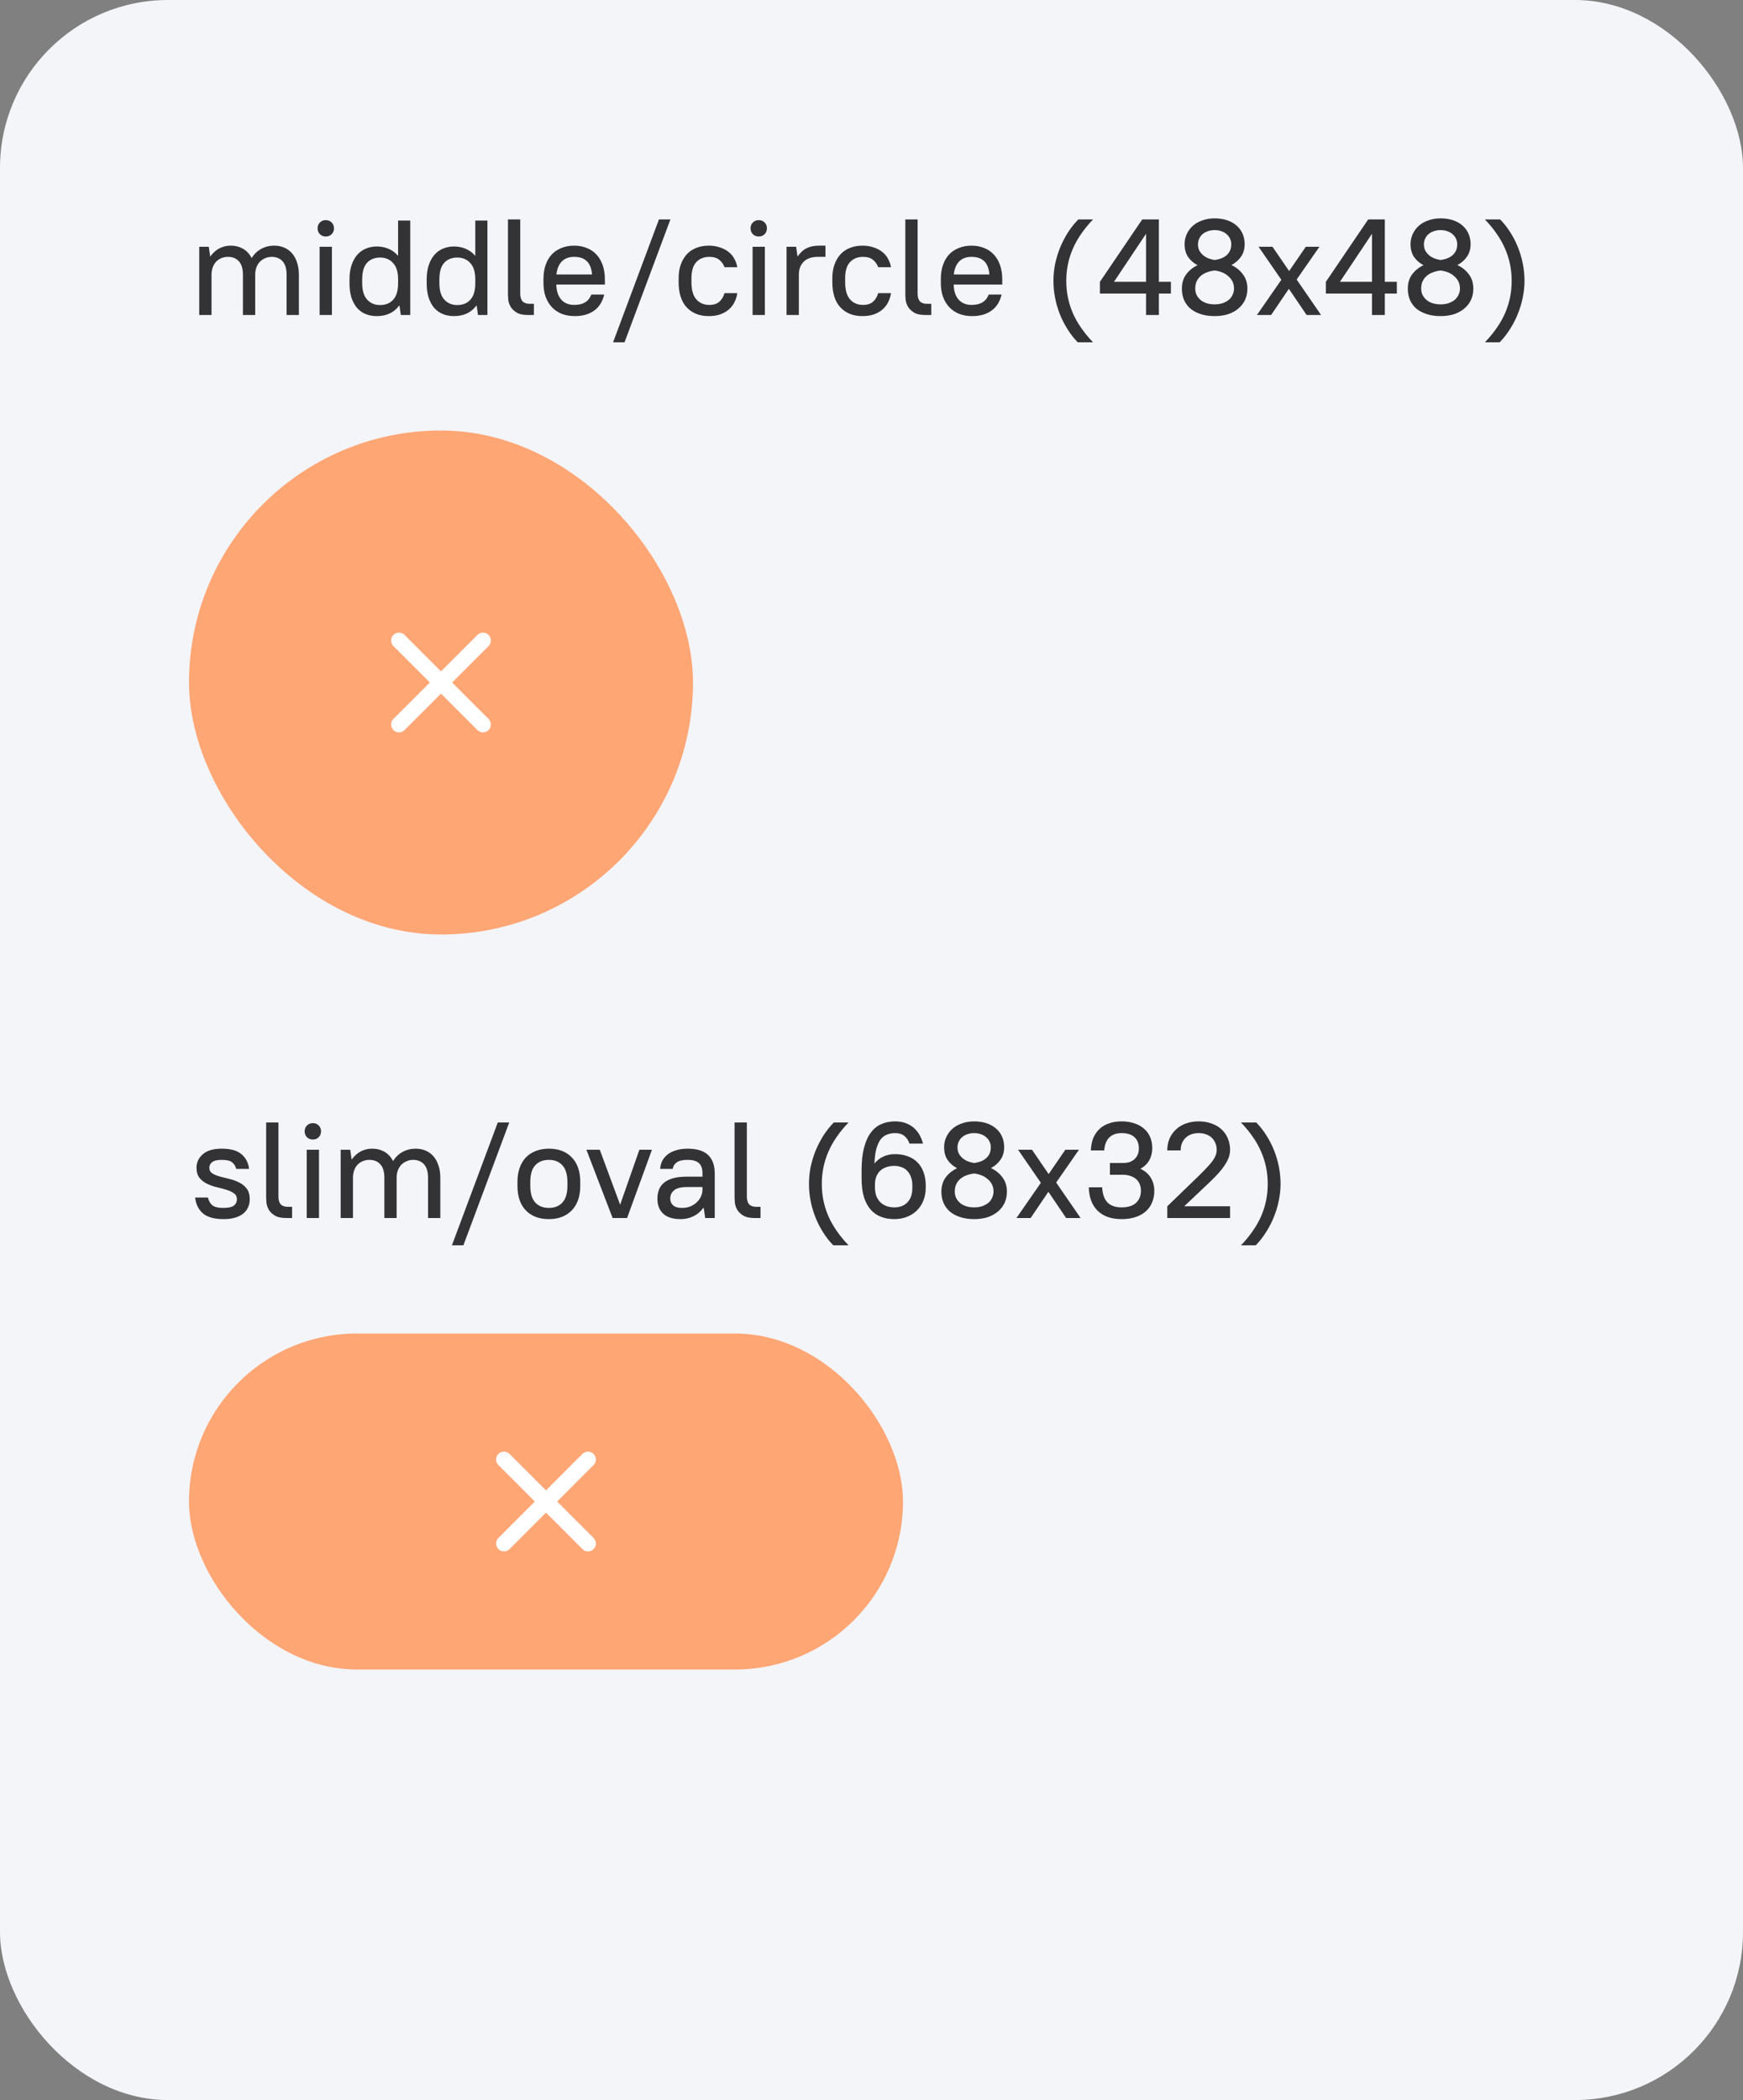
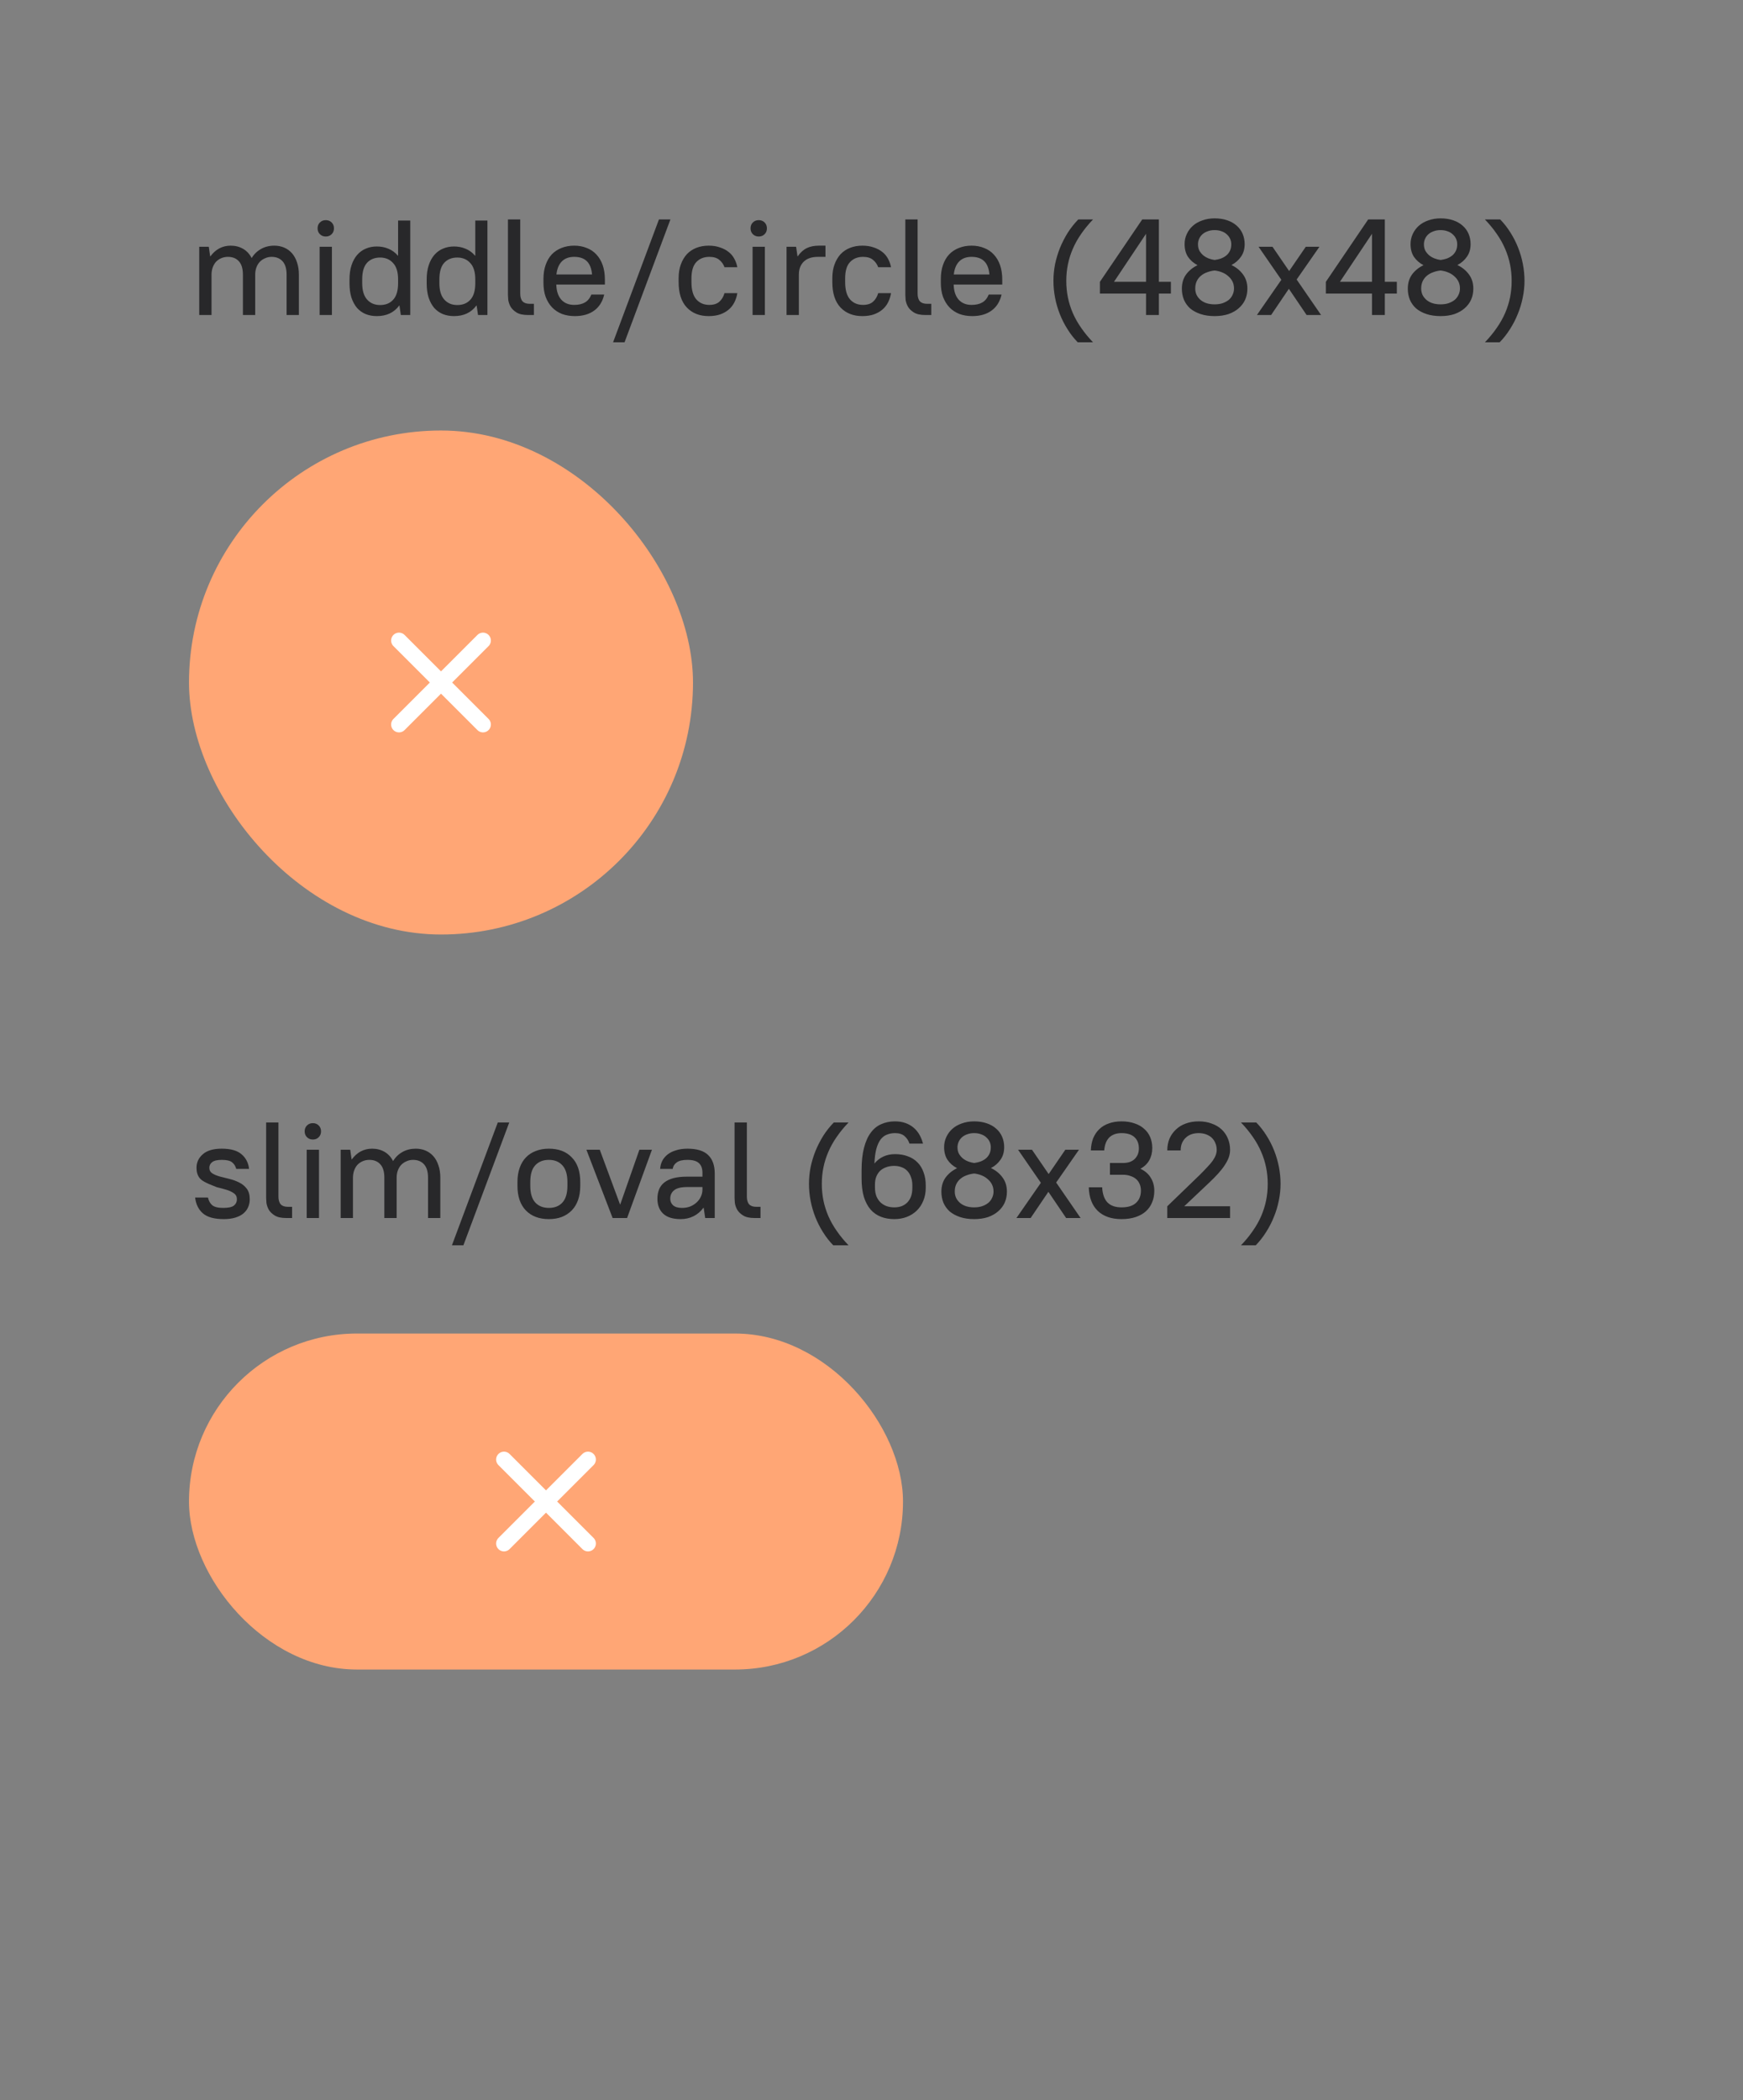
<svg xmlns="http://www.w3.org/2000/svg" width="166" height="200" viewBox="0 0 166 200" fill="none">
  <rect x="0" y="0" width="166" height="200" fill="#808080" stroke="none" />
-   <rect width="166" height="200" rx="16" fill="#F3F5F9" />
  <rect x="18" y="127" width="68" height="32" rx="16" fill="#FFA675" />
  <path d="M48 139L56 147M56 139L48 147" stroke="white" stroke-width="1.5" stroke-linecap="round" stroke-linejoin="round" />
-   <path d="M21.315 116.104C20.414 116.104 19.751 115.922 19.326 115.558C18.901 115.185 18.654 114.683 18.585 114.05H19.807C19.876 114.362 20.011 114.605 20.21 114.778C20.418 114.951 20.765 115.038 21.25 115.038C21.744 115.038 22.086 114.964 22.277 114.817C22.468 114.661 22.563 114.462 22.563 114.219C22.563 113.968 22.468 113.777 22.277 113.647C22.086 113.508 21.848 113.396 21.562 113.309C21.276 113.222 20.968 113.14 20.639 113.062C20.31 112.984 20.002 112.876 19.716 112.737C19.43 112.598 19.192 112.412 19.001 112.178C18.81 111.935 18.715 111.615 18.715 111.216C18.715 110.705 18.914 110.276 19.313 109.929C19.712 109.574 20.314 109.396 21.12 109.396C21.969 109.396 22.598 109.574 23.005 109.929C23.421 110.284 23.659 110.748 23.72 111.32H22.498C22.429 111.06 22.299 110.852 22.108 110.696C21.917 110.54 21.588 110.462 21.12 110.462C20.687 110.462 20.379 110.536 20.197 110.683C20.024 110.822 19.937 110.999 19.937 111.216C19.937 111.45 20.032 111.628 20.223 111.749C20.414 111.87 20.652 111.97 20.938 112.048C21.224 112.126 21.532 112.204 21.861 112.282C22.19 112.36 22.498 112.473 22.784 112.62C23.07 112.759 23.308 112.954 23.499 113.205C23.69 113.456 23.785 113.794 23.785 114.219C23.785 114.488 23.733 114.739 23.629 114.973C23.534 115.198 23.382 115.398 23.174 115.571C22.975 115.736 22.719 115.866 22.407 115.961C22.095 116.056 21.731 116.104 21.315 116.104ZM27.246 116C26.778 116 26.414 115.918 26.154 115.753C25.894 115.588 25.703 115.398 25.582 115.181C25.469 114.964 25.4 114.752 25.374 114.544C25.357 114.327 25.348 114.176 25.348 114.089V106.9H26.518V113.959C26.518 114.288 26.592 114.535 26.739 114.7C26.886 114.856 27.112 114.934 27.415 114.934H27.818V116H27.246ZM29.21 116V109.5H30.38V116H29.21ZM29.795 108.525C29.569 108.525 29.383 108.451 29.236 108.304C29.088 108.157 29.015 107.97 29.015 107.745C29.015 107.52 29.088 107.333 29.236 107.186C29.383 107.039 29.569 106.965 29.795 106.965C30.02 106.965 30.206 107.039 30.354 107.186C30.501 107.333 30.575 107.52 30.575 107.745C30.575 107.97 30.501 108.157 30.354 108.304C30.206 108.451 30.02 108.525 29.795 108.525ZM32.445 116V109.5H33.355L33.485 110.41H33.511C33.753 110.081 34.035 109.829 34.356 109.656C34.685 109.483 35.045 109.396 35.435 109.396C35.877 109.396 36.271 109.496 36.618 109.695C36.964 109.894 37.237 110.189 37.437 110.579C37.662 110.206 37.961 109.916 38.334 109.708C38.706 109.5 39.127 109.396 39.595 109.396C39.933 109.396 40.245 109.457 40.531 109.578C40.817 109.699 41.064 109.877 41.272 110.111C41.48 110.345 41.64 110.635 41.753 110.982C41.874 111.32 41.935 111.714 41.935 112.165V116H40.765V112.165C40.765 111.584 40.635 111.155 40.375 110.878C40.123 110.601 39.777 110.462 39.335 110.462C39.118 110.462 38.914 110.505 38.724 110.592C38.533 110.67 38.364 110.783 38.217 110.93C38.078 111.077 37.97 111.255 37.892 111.463C37.814 111.671 37.775 111.905 37.775 112.165V116H36.605V112.165C36.605 111.584 36.475 111.155 36.215 110.878C35.963 110.601 35.617 110.462 35.175 110.462C34.958 110.462 34.754 110.501 34.564 110.579C34.373 110.657 34.204 110.77 34.057 110.917C33.918 111.064 33.81 111.246 33.732 111.463C33.654 111.671 33.615 111.905 33.615 112.165V116H32.445ZM43.04 118.6L47.408 106.9H48.5L44.132 118.6H43.04ZM52.272 116.104C51.354 116.104 50.626 115.831 50.088 115.285C49.551 114.73 49.282 113.946 49.282 112.932V112.568C49.282 112.065 49.352 111.619 49.49 111.229C49.629 110.83 49.828 110.497 50.088 110.228C50.348 109.959 50.66 109.756 51.024 109.617C51.397 109.47 51.813 109.396 52.272 109.396C53.2 109.396 53.928 109.673 54.456 110.228C54.994 110.774 55.262 111.554 55.262 112.568V112.932C55.262 113.435 55.193 113.885 55.054 114.284C54.916 114.674 54.716 115.003 54.456 115.272C54.196 115.541 53.88 115.749 53.507 115.896C53.143 116.035 52.732 116.104 52.272 116.104ZM52.272 115.038C52.818 115.038 53.247 114.869 53.559 114.531C53.88 114.184 54.04 113.651 54.04 112.932V112.568C54.04 111.857 53.88 111.329 53.559 110.982C53.247 110.635 52.818 110.462 52.272 110.462C51.726 110.462 51.293 110.635 50.972 110.982C50.66 111.32 50.504 111.849 50.504 112.568V112.932C50.504 113.643 50.66 114.171 50.972 114.518C51.293 114.865 51.726 115.038 52.272 115.038ZM58.345 116L55.849 109.5H57.123L59.047 114.7H59.073L60.893 109.5H62.089L59.723 116H58.345ZM64.821 116.104C64.084 116.104 63.529 115.931 63.157 115.584C62.793 115.237 62.611 114.765 62.611 114.167C62.611 113.838 62.663 113.543 62.767 113.283C62.871 113.023 63.035 112.802 63.261 112.62C63.495 112.438 63.785 112.299 64.132 112.204C64.487 112.109 64.912 112.061 65.406 112.061H66.901V111.71C66.901 111.285 66.788 110.973 66.563 110.774C66.346 110.566 65.982 110.462 65.471 110.462C65.003 110.462 64.66 110.544 64.444 110.709C64.227 110.865 64.102 111.069 64.067 111.32H62.871C62.888 111.051 62.953 110.8 63.066 110.566C63.187 110.332 63.356 110.128 63.573 109.955C63.789 109.782 64.058 109.647 64.379 109.552C64.7 109.448 65.064 109.396 65.471 109.396C66.364 109.396 67.018 109.595 67.434 109.994C67.859 110.393 68.071 110.986 68.071 111.775V116H67.161L67.018 115.025H66.992C66.732 115.38 66.415 115.649 66.043 115.831C65.679 116.013 65.272 116.104 64.821 116.104ZM64.951 115.038C65.228 115.038 65.484 114.995 65.718 114.908C65.952 114.813 66.156 114.687 66.329 114.531C66.511 114.366 66.65 114.18 66.745 113.972C66.849 113.755 66.901 113.526 66.901 113.283V113.049H65.471C64.864 113.049 64.439 113.153 64.197 113.361C63.954 113.56 63.833 113.825 63.833 114.154C63.833 114.414 63.924 114.626 64.106 114.791C64.296 114.956 64.578 115.038 64.951 115.038ZM71.857 116C71.389 116 71.025 115.918 70.765 115.753C70.505 115.588 70.315 115.398 70.193 115.181C70.081 114.964 70.011 114.752 69.985 114.544C69.968 114.327 69.959 114.176 69.959 114.089V106.9H71.129V113.959C71.129 114.288 71.203 114.535 71.35 114.7C71.498 114.856 71.723 114.934 72.026 114.934H72.429V116H71.857ZM77.045 112.75C77.045 112.213 77.097 111.68 77.201 111.151C77.314 110.622 77.469 110.107 77.669 109.604C77.877 109.101 78.124 108.62 78.41 108.161C78.704 107.702 79.038 107.281 79.411 106.9H80.815C80.382 107.351 80.004 107.81 79.684 108.278C79.363 108.737 79.099 109.21 78.891 109.695C78.683 110.172 78.527 110.666 78.423 111.177C78.319 111.68 78.267 112.204 78.267 112.75C78.267 113.296 78.319 113.825 78.423 114.336C78.527 114.839 78.683 115.333 78.891 115.818C79.099 116.295 79.363 116.763 79.684 117.222C80.004 117.69 80.382 118.149 80.815 118.6H79.359C78.995 118.227 78.67 117.811 78.384 117.352C78.098 116.901 77.855 116.425 77.656 115.922C77.457 115.419 77.305 114.899 77.201 114.362C77.097 113.825 77.045 113.287 77.045 112.75ZM85.175 116.104C84.707 116.104 84.282 116.03 83.901 115.883C83.52 115.736 83.19 115.506 82.913 115.194C82.644 114.882 82.432 114.483 82.276 113.998C82.129 113.504 82.055 112.91 82.055 112.217V111.463C82.055 110.614 82.133 109.894 82.289 109.305C82.445 108.707 82.662 108.226 82.939 107.862C83.216 107.489 83.55 107.221 83.94 107.056C84.33 106.883 84.763 106.796 85.24 106.796C85.604 106.796 85.933 106.848 86.228 106.952C86.523 107.056 86.783 107.203 87.008 107.394C87.233 107.585 87.42 107.81 87.567 108.07C87.714 108.33 87.827 108.612 87.905 108.915H86.618C86.523 108.629 86.367 108.391 86.15 108.2C85.933 108.009 85.63 107.914 85.24 107.914C84.963 107.914 84.707 107.962 84.473 108.057C84.239 108.144 84.035 108.3 83.862 108.525C83.697 108.75 83.563 109.049 83.459 109.422C83.364 109.786 83.303 110.25 83.277 110.813C83.511 110.527 83.793 110.306 84.122 110.15C84.46 109.994 84.833 109.916 85.24 109.916C85.699 109.916 86.107 109.985 86.462 110.124C86.826 110.254 87.134 110.449 87.385 110.709C87.636 110.96 87.827 111.272 87.957 111.645C88.096 112.009 88.165 112.425 88.165 112.893V113.127C88.165 113.578 88.087 113.989 87.931 114.362C87.784 114.726 87.576 115.038 87.307 115.298C87.038 115.558 86.722 115.757 86.358 115.896C85.994 116.035 85.6 116.104 85.175 116.104ZM83.329 113.062C83.329 113.383 83.372 113.664 83.459 113.907C83.554 114.141 83.684 114.34 83.849 114.505C84.014 114.661 84.209 114.782 84.434 114.869C84.659 114.947 84.906 114.986 85.175 114.986C85.435 114.986 85.669 114.947 85.877 114.869C86.094 114.782 86.276 114.661 86.423 114.505C86.579 114.34 86.696 114.145 86.774 113.92C86.852 113.686 86.891 113.422 86.891 113.127V112.893C86.891 112.598 86.848 112.338 86.761 112.113C86.683 111.879 86.57 111.684 86.423 111.528C86.276 111.363 86.094 111.242 85.877 111.164C85.66 111.077 85.422 111.034 85.162 111.034C84.876 111.034 84.62 111.077 84.395 111.164C84.17 111.242 83.975 111.359 83.81 111.515C83.654 111.671 83.533 111.862 83.446 112.087C83.368 112.304 83.329 112.551 83.329 112.828V113.062ZM92.776 116.104C92.274 116.104 91.827 116.039 91.437 115.909C91.047 115.779 90.718 115.601 90.449 115.376C90.189 115.142 89.99 114.865 89.851 114.544C89.721 114.223 89.656 113.872 89.656 113.491C89.656 112.962 89.791 112.512 90.059 112.139C90.337 111.766 90.701 111.472 91.151 111.255C90.77 111.056 90.467 110.791 90.241 110.462C90.025 110.133 89.916 109.73 89.916 109.253C89.916 108.906 89.986 108.586 90.124 108.291C90.263 107.988 90.454 107.728 90.696 107.511C90.948 107.286 91.251 107.112 91.606 106.991C91.962 106.861 92.352 106.796 92.776 106.796C93.218 106.796 93.617 106.857 93.972 106.978C94.328 107.099 94.627 107.268 94.869 107.485C95.121 107.702 95.311 107.962 95.441 108.265C95.571 108.568 95.636 108.898 95.636 109.253C95.636 109.721 95.519 110.12 95.285 110.449C95.06 110.778 94.757 111.043 94.375 111.242C94.835 111.459 95.203 111.758 95.48 112.139C95.758 112.512 95.896 112.962 95.896 113.491C95.896 113.864 95.827 114.21 95.688 114.531C95.55 114.843 95.346 115.116 95.077 115.35C94.817 115.584 94.492 115.77 94.102 115.909C93.712 116.039 93.27 116.104 92.776 116.104ZM92.776 110.761C92.976 110.735 93.166 110.692 93.348 110.631C93.539 110.562 93.708 110.471 93.855 110.358C94.011 110.237 94.133 110.089 94.219 109.916C94.315 109.734 94.362 109.517 94.362 109.266C94.362 109.084 94.328 108.915 94.258 108.759C94.189 108.594 94.085 108.451 93.946 108.33C93.816 108.2 93.652 108.1 93.452 108.031C93.253 107.953 93.028 107.914 92.776 107.914C92.525 107.914 92.3 107.953 92.1 108.031C91.901 108.1 91.732 108.2 91.593 108.33C91.463 108.451 91.364 108.594 91.294 108.759C91.225 108.915 91.19 109.084 91.19 109.266C91.19 109.509 91.238 109.717 91.333 109.89C91.437 110.063 91.563 110.211 91.71 110.332C91.866 110.453 92.035 110.549 92.217 110.618C92.408 110.687 92.594 110.735 92.776 110.761ZM92.776 114.986C93.071 114.986 93.331 114.947 93.556 114.869C93.79 114.782 93.985 114.674 94.141 114.544C94.297 114.405 94.414 114.245 94.492 114.063C94.579 113.881 94.622 113.686 94.622 113.478C94.622 113.218 94.57 112.988 94.466 112.789C94.362 112.59 94.224 112.421 94.05 112.282C93.886 112.135 93.691 112.018 93.465 111.931C93.249 111.844 93.019 111.788 92.776 111.762C92.525 111.788 92.287 111.844 92.061 111.931C91.836 112.009 91.637 112.122 91.463 112.269C91.299 112.408 91.169 112.577 91.073 112.776C90.978 112.975 90.93 113.209 90.93 113.478C90.93 113.686 90.969 113.881 91.047 114.063C91.134 114.245 91.255 114.405 91.411 114.544C91.567 114.683 91.758 114.791 91.983 114.869C92.217 114.947 92.482 114.986 92.776 114.986ZM96.804 116L99.131 112.646L96.96 109.5H98.286L99.872 111.814L101.458 109.5H102.758L100.587 112.62L102.914 116H101.536L99.846 113.504L98.156 116H96.804ZM106.814 116.104C105.844 116.104 105.085 115.84 104.539 115.311C104.002 114.782 103.72 114.037 103.694 113.075H104.968C105.003 113.725 105.172 114.206 105.475 114.518C105.779 114.83 106.225 114.986 106.814 114.986C107.43 114.986 107.889 114.843 108.192 114.557C108.504 114.271 108.66 113.881 108.66 113.387C108.66 113.162 108.621 112.958 108.543 112.776C108.465 112.585 108.353 112.425 108.205 112.295C108.058 112.165 107.876 112.065 107.659 111.996C107.451 111.918 107.209 111.879 106.931 111.879H105.709V110.761H106.931C107.174 110.761 107.391 110.731 107.581 110.67C107.772 110.601 107.932 110.505 108.062 110.384C108.192 110.254 108.292 110.107 108.361 109.942C108.431 109.769 108.465 109.578 108.465 109.37C108.465 108.919 108.327 108.564 108.049 108.304C107.772 108.044 107.36 107.914 106.814 107.914C106.32 107.914 105.93 108.053 105.644 108.33C105.367 108.607 105.207 109.019 105.163 109.565H103.889C103.907 109.132 103.98 108.746 104.11 108.408C104.249 108.07 104.444 107.78 104.695 107.537C104.947 107.294 105.25 107.112 105.605 106.991C105.961 106.861 106.364 106.796 106.814 106.796C107.282 106.796 107.698 106.861 108.062 106.991C108.426 107.112 108.73 107.286 108.972 107.511C109.224 107.728 109.414 107.992 109.544 108.304C109.674 108.616 109.739 108.963 109.739 109.344C109.739 109.777 109.644 110.163 109.453 110.501C109.263 110.839 108.981 111.108 108.608 111.307C109.05 111.515 109.38 111.801 109.596 112.165C109.822 112.529 109.934 112.945 109.934 113.413C109.934 113.812 109.865 114.176 109.726 114.505C109.596 114.834 109.397 115.12 109.128 115.363C108.868 115.597 108.543 115.779 108.153 115.909C107.763 116.039 107.317 116.104 106.814 116.104ZM111.17 116V114.882L114.277 111.879C114.555 111.602 114.793 111.355 114.992 111.138C115.2 110.921 115.369 110.722 115.499 110.54C115.629 110.349 115.725 110.172 115.785 110.007C115.846 109.842 115.876 109.678 115.876 109.513C115.876 109.27 115.833 109.054 115.746 108.863C115.668 108.664 115.556 108.495 115.408 108.356C115.261 108.217 115.079 108.109 114.862 108.031C114.654 107.953 114.42 107.914 114.16 107.914C113.9 107.914 113.662 107.953 113.445 108.031C113.237 108.109 113.06 108.222 112.912 108.369C112.765 108.508 112.648 108.681 112.561 108.889C112.483 109.088 112.444 109.314 112.444 109.565H111.17C111.17 109.158 111.24 108.785 111.378 108.447C111.526 108.109 111.729 107.819 111.989 107.576C112.249 107.325 112.561 107.134 112.925 107.004C113.298 106.865 113.71 106.796 114.16 106.796C114.62 106.796 115.031 106.865 115.395 107.004C115.768 107.134 116.084 107.32 116.344 107.563C116.604 107.806 116.804 108.096 116.942 108.434C117.081 108.763 117.15 109.123 117.15 109.513C117.15 109.756 117.107 109.998 117.02 110.241C116.934 110.475 116.804 110.722 116.63 110.982C116.466 111.233 116.262 111.493 116.019 111.762C115.777 112.031 115.495 112.317 115.174 112.62L112.782 114.882H117.15V116H111.17ZM121.958 112.75C121.958 113.279 121.902 113.812 121.789 114.349C121.685 114.878 121.529 115.393 121.321 115.896C121.122 116.399 120.875 116.88 120.58 117.339C120.294 117.798 119.965 118.219 119.592 118.6H118.188C118.621 118.149 118.998 117.69 119.319 117.222C119.64 116.763 119.904 116.295 120.112 115.818C120.32 115.333 120.476 114.839 120.58 114.336C120.684 113.825 120.736 113.296 120.736 112.75C120.736 112.204 120.684 111.68 120.58 111.177C120.476 110.666 120.32 110.172 120.112 109.695C119.904 109.21 119.64 108.737 119.319 108.278C118.998 107.81 118.621 107.351 118.188 106.9H119.644C120.008 107.273 120.333 107.689 120.619 108.148C120.905 108.599 121.148 109.075 121.347 109.578C121.546 110.081 121.698 110.601 121.802 111.138C121.906 111.675 121.958 112.213 121.958 112.75Z" fill="#1E1E21" fill-opacity="0.9" />
+   <path d="M21.315 116.104C20.414 116.104 19.751 115.922 19.326 115.558C18.901 115.185 18.654 114.683 18.585 114.05H19.807C19.876 114.362 20.011 114.605 20.21 114.778C20.418 114.951 20.765 115.038 21.25 115.038C21.744 115.038 22.086 114.964 22.277 114.817C22.468 114.661 22.563 114.462 22.563 114.219C22.563 113.968 22.468 113.777 22.277 113.647C22.086 113.508 21.848 113.396 21.562 113.309C21.276 113.222 20.968 113.14 20.639 113.062C19.43 112.598 19.192 112.412 19.001 112.178C18.81 111.935 18.715 111.615 18.715 111.216C18.715 110.705 18.914 110.276 19.313 109.929C19.712 109.574 20.314 109.396 21.12 109.396C21.969 109.396 22.598 109.574 23.005 109.929C23.421 110.284 23.659 110.748 23.72 111.32H22.498C22.429 111.06 22.299 110.852 22.108 110.696C21.917 110.54 21.588 110.462 21.12 110.462C20.687 110.462 20.379 110.536 20.197 110.683C20.024 110.822 19.937 110.999 19.937 111.216C19.937 111.45 20.032 111.628 20.223 111.749C20.414 111.87 20.652 111.97 20.938 112.048C21.224 112.126 21.532 112.204 21.861 112.282C22.19 112.36 22.498 112.473 22.784 112.62C23.07 112.759 23.308 112.954 23.499 113.205C23.69 113.456 23.785 113.794 23.785 114.219C23.785 114.488 23.733 114.739 23.629 114.973C23.534 115.198 23.382 115.398 23.174 115.571C22.975 115.736 22.719 115.866 22.407 115.961C22.095 116.056 21.731 116.104 21.315 116.104ZM27.246 116C26.778 116 26.414 115.918 26.154 115.753C25.894 115.588 25.703 115.398 25.582 115.181C25.469 114.964 25.4 114.752 25.374 114.544C25.357 114.327 25.348 114.176 25.348 114.089V106.9H26.518V113.959C26.518 114.288 26.592 114.535 26.739 114.7C26.886 114.856 27.112 114.934 27.415 114.934H27.818V116H27.246ZM29.21 116V109.5H30.38V116H29.21ZM29.795 108.525C29.569 108.525 29.383 108.451 29.236 108.304C29.088 108.157 29.015 107.97 29.015 107.745C29.015 107.52 29.088 107.333 29.236 107.186C29.383 107.039 29.569 106.965 29.795 106.965C30.02 106.965 30.206 107.039 30.354 107.186C30.501 107.333 30.575 107.52 30.575 107.745C30.575 107.97 30.501 108.157 30.354 108.304C30.206 108.451 30.02 108.525 29.795 108.525ZM32.445 116V109.5H33.355L33.485 110.41H33.511C33.753 110.081 34.035 109.829 34.356 109.656C34.685 109.483 35.045 109.396 35.435 109.396C35.877 109.396 36.271 109.496 36.618 109.695C36.964 109.894 37.237 110.189 37.437 110.579C37.662 110.206 37.961 109.916 38.334 109.708C38.706 109.5 39.127 109.396 39.595 109.396C39.933 109.396 40.245 109.457 40.531 109.578C40.817 109.699 41.064 109.877 41.272 110.111C41.48 110.345 41.64 110.635 41.753 110.982C41.874 111.32 41.935 111.714 41.935 112.165V116H40.765V112.165C40.765 111.584 40.635 111.155 40.375 110.878C40.123 110.601 39.777 110.462 39.335 110.462C39.118 110.462 38.914 110.505 38.724 110.592C38.533 110.67 38.364 110.783 38.217 110.93C38.078 111.077 37.97 111.255 37.892 111.463C37.814 111.671 37.775 111.905 37.775 112.165V116H36.605V112.165C36.605 111.584 36.475 111.155 36.215 110.878C35.963 110.601 35.617 110.462 35.175 110.462C34.958 110.462 34.754 110.501 34.564 110.579C34.373 110.657 34.204 110.77 34.057 110.917C33.918 111.064 33.81 111.246 33.732 111.463C33.654 111.671 33.615 111.905 33.615 112.165V116H32.445ZM43.04 118.6L47.408 106.9H48.5L44.132 118.6H43.04ZM52.272 116.104C51.354 116.104 50.626 115.831 50.088 115.285C49.551 114.73 49.282 113.946 49.282 112.932V112.568C49.282 112.065 49.352 111.619 49.49 111.229C49.629 110.83 49.828 110.497 50.088 110.228C50.348 109.959 50.66 109.756 51.024 109.617C51.397 109.47 51.813 109.396 52.272 109.396C53.2 109.396 53.928 109.673 54.456 110.228C54.994 110.774 55.262 111.554 55.262 112.568V112.932C55.262 113.435 55.193 113.885 55.054 114.284C54.916 114.674 54.716 115.003 54.456 115.272C54.196 115.541 53.88 115.749 53.507 115.896C53.143 116.035 52.732 116.104 52.272 116.104ZM52.272 115.038C52.818 115.038 53.247 114.869 53.559 114.531C53.88 114.184 54.04 113.651 54.04 112.932V112.568C54.04 111.857 53.88 111.329 53.559 110.982C53.247 110.635 52.818 110.462 52.272 110.462C51.726 110.462 51.293 110.635 50.972 110.982C50.66 111.32 50.504 111.849 50.504 112.568V112.932C50.504 113.643 50.66 114.171 50.972 114.518C51.293 114.865 51.726 115.038 52.272 115.038ZM58.345 116L55.849 109.5H57.123L59.047 114.7H59.073L60.893 109.5H62.089L59.723 116H58.345ZM64.821 116.104C64.084 116.104 63.529 115.931 63.157 115.584C62.793 115.237 62.611 114.765 62.611 114.167C62.611 113.838 62.663 113.543 62.767 113.283C62.871 113.023 63.035 112.802 63.261 112.62C63.495 112.438 63.785 112.299 64.132 112.204C64.487 112.109 64.912 112.061 65.406 112.061H66.901V111.71C66.901 111.285 66.788 110.973 66.563 110.774C66.346 110.566 65.982 110.462 65.471 110.462C65.003 110.462 64.66 110.544 64.444 110.709C64.227 110.865 64.102 111.069 64.067 111.32H62.871C62.888 111.051 62.953 110.8 63.066 110.566C63.187 110.332 63.356 110.128 63.573 109.955C63.789 109.782 64.058 109.647 64.379 109.552C64.7 109.448 65.064 109.396 65.471 109.396C66.364 109.396 67.018 109.595 67.434 109.994C67.859 110.393 68.071 110.986 68.071 111.775V116H67.161L67.018 115.025H66.992C66.732 115.38 66.415 115.649 66.043 115.831C65.679 116.013 65.272 116.104 64.821 116.104ZM64.951 115.038C65.228 115.038 65.484 114.995 65.718 114.908C65.952 114.813 66.156 114.687 66.329 114.531C66.511 114.366 66.65 114.18 66.745 113.972C66.849 113.755 66.901 113.526 66.901 113.283V113.049H65.471C64.864 113.049 64.439 113.153 64.197 113.361C63.954 113.56 63.833 113.825 63.833 114.154C63.833 114.414 63.924 114.626 64.106 114.791C64.296 114.956 64.578 115.038 64.951 115.038ZM71.857 116C71.389 116 71.025 115.918 70.765 115.753C70.505 115.588 70.315 115.398 70.193 115.181C70.081 114.964 70.011 114.752 69.985 114.544C69.968 114.327 69.959 114.176 69.959 114.089V106.9H71.129V113.959C71.129 114.288 71.203 114.535 71.35 114.7C71.498 114.856 71.723 114.934 72.026 114.934H72.429V116H71.857ZM77.045 112.75C77.045 112.213 77.097 111.68 77.201 111.151C77.314 110.622 77.469 110.107 77.669 109.604C77.877 109.101 78.124 108.62 78.41 108.161C78.704 107.702 79.038 107.281 79.411 106.9H80.815C80.382 107.351 80.004 107.81 79.684 108.278C79.363 108.737 79.099 109.21 78.891 109.695C78.683 110.172 78.527 110.666 78.423 111.177C78.319 111.68 78.267 112.204 78.267 112.75C78.267 113.296 78.319 113.825 78.423 114.336C78.527 114.839 78.683 115.333 78.891 115.818C79.099 116.295 79.363 116.763 79.684 117.222C80.004 117.69 80.382 118.149 80.815 118.6H79.359C78.995 118.227 78.67 117.811 78.384 117.352C78.098 116.901 77.855 116.425 77.656 115.922C77.457 115.419 77.305 114.899 77.201 114.362C77.097 113.825 77.045 113.287 77.045 112.75ZM85.175 116.104C84.707 116.104 84.282 116.03 83.901 115.883C83.52 115.736 83.19 115.506 82.913 115.194C82.644 114.882 82.432 114.483 82.276 113.998C82.129 113.504 82.055 112.91 82.055 112.217V111.463C82.055 110.614 82.133 109.894 82.289 109.305C82.445 108.707 82.662 108.226 82.939 107.862C83.216 107.489 83.55 107.221 83.94 107.056C84.33 106.883 84.763 106.796 85.24 106.796C85.604 106.796 85.933 106.848 86.228 106.952C86.523 107.056 86.783 107.203 87.008 107.394C87.233 107.585 87.42 107.81 87.567 108.07C87.714 108.33 87.827 108.612 87.905 108.915H86.618C86.523 108.629 86.367 108.391 86.15 108.2C85.933 108.009 85.63 107.914 85.24 107.914C84.963 107.914 84.707 107.962 84.473 108.057C84.239 108.144 84.035 108.3 83.862 108.525C83.697 108.75 83.563 109.049 83.459 109.422C83.364 109.786 83.303 110.25 83.277 110.813C83.511 110.527 83.793 110.306 84.122 110.15C84.46 109.994 84.833 109.916 85.24 109.916C85.699 109.916 86.107 109.985 86.462 110.124C86.826 110.254 87.134 110.449 87.385 110.709C87.636 110.96 87.827 111.272 87.957 111.645C88.096 112.009 88.165 112.425 88.165 112.893V113.127C88.165 113.578 88.087 113.989 87.931 114.362C87.784 114.726 87.576 115.038 87.307 115.298C87.038 115.558 86.722 115.757 86.358 115.896C85.994 116.035 85.6 116.104 85.175 116.104ZM83.329 113.062C83.329 113.383 83.372 113.664 83.459 113.907C83.554 114.141 83.684 114.34 83.849 114.505C84.014 114.661 84.209 114.782 84.434 114.869C84.659 114.947 84.906 114.986 85.175 114.986C85.435 114.986 85.669 114.947 85.877 114.869C86.094 114.782 86.276 114.661 86.423 114.505C86.579 114.34 86.696 114.145 86.774 113.92C86.852 113.686 86.891 113.422 86.891 113.127V112.893C86.891 112.598 86.848 112.338 86.761 112.113C86.683 111.879 86.57 111.684 86.423 111.528C86.276 111.363 86.094 111.242 85.877 111.164C85.66 111.077 85.422 111.034 85.162 111.034C84.876 111.034 84.62 111.077 84.395 111.164C84.17 111.242 83.975 111.359 83.81 111.515C83.654 111.671 83.533 111.862 83.446 112.087C83.368 112.304 83.329 112.551 83.329 112.828V113.062ZM92.776 116.104C92.274 116.104 91.827 116.039 91.437 115.909C91.047 115.779 90.718 115.601 90.449 115.376C90.189 115.142 89.99 114.865 89.851 114.544C89.721 114.223 89.656 113.872 89.656 113.491C89.656 112.962 89.791 112.512 90.059 112.139C90.337 111.766 90.701 111.472 91.151 111.255C90.77 111.056 90.467 110.791 90.241 110.462C90.025 110.133 89.916 109.73 89.916 109.253C89.916 108.906 89.986 108.586 90.124 108.291C90.263 107.988 90.454 107.728 90.696 107.511C90.948 107.286 91.251 107.112 91.606 106.991C91.962 106.861 92.352 106.796 92.776 106.796C93.218 106.796 93.617 106.857 93.972 106.978C94.328 107.099 94.627 107.268 94.869 107.485C95.121 107.702 95.311 107.962 95.441 108.265C95.571 108.568 95.636 108.898 95.636 109.253C95.636 109.721 95.519 110.12 95.285 110.449C95.06 110.778 94.757 111.043 94.375 111.242C94.835 111.459 95.203 111.758 95.48 112.139C95.758 112.512 95.896 112.962 95.896 113.491C95.896 113.864 95.827 114.21 95.688 114.531C95.55 114.843 95.346 115.116 95.077 115.35C94.817 115.584 94.492 115.77 94.102 115.909C93.712 116.039 93.27 116.104 92.776 116.104ZM92.776 110.761C92.976 110.735 93.166 110.692 93.348 110.631C93.539 110.562 93.708 110.471 93.855 110.358C94.011 110.237 94.133 110.089 94.219 109.916C94.315 109.734 94.362 109.517 94.362 109.266C94.362 109.084 94.328 108.915 94.258 108.759C94.189 108.594 94.085 108.451 93.946 108.33C93.816 108.2 93.652 108.1 93.452 108.031C93.253 107.953 93.028 107.914 92.776 107.914C92.525 107.914 92.3 107.953 92.1 108.031C91.901 108.1 91.732 108.2 91.593 108.33C91.463 108.451 91.364 108.594 91.294 108.759C91.225 108.915 91.19 109.084 91.19 109.266C91.19 109.509 91.238 109.717 91.333 109.89C91.437 110.063 91.563 110.211 91.71 110.332C91.866 110.453 92.035 110.549 92.217 110.618C92.408 110.687 92.594 110.735 92.776 110.761ZM92.776 114.986C93.071 114.986 93.331 114.947 93.556 114.869C93.79 114.782 93.985 114.674 94.141 114.544C94.297 114.405 94.414 114.245 94.492 114.063C94.579 113.881 94.622 113.686 94.622 113.478C94.622 113.218 94.57 112.988 94.466 112.789C94.362 112.59 94.224 112.421 94.05 112.282C93.886 112.135 93.691 112.018 93.465 111.931C93.249 111.844 93.019 111.788 92.776 111.762C92.525 111.788 92.287 111.844 92.061 111.931C91.836 112.009 91.637 112.122 91.463 112.269C91.299 112.408 91.169 112.577 91.073 112.776C90.978 112.975 90.93 113.209 90.93 113.478C90.93 113.686 90.969 113.881 91.047 114.063C91.134 114.245 91.255 114.405 91.411 114.544C91.567 114.683 91.758 114.791 91.983 114.869C92.217 114.947 92.482 114.986 92.776 114.986ZM96.804 116L99.131 112.646L96.96 109.5H98.286L99.872 111.814L101.458 109.5H102.758L100.587 112.62L102.914 116H101.536L99.846 113.504L98.156 116H96.804ZM106.814 116.104C105.844 116.104 105.085 115.84 104.539 115.311C104.002 114.782 103.72 114.037 103.694 113.075H104.968C105.003 113.725 105.172 114.206 105.475 114.518C105.779 114.83 106.225 114.986 106.814 114.986C107.43 114.986 107.889 114.843 108.192 114.557C108.504 114.271 108.66 113.881 108.66 113.387C108.66 113.162 108.621 112.958 108.543 112.776C108.465 112.585 108.353 112.425 108.205 112.295C108.058 112.165 107.876 112.065 107.659 111.996C107.451 111.918 107.209 111.879 106.931 111.879H105.709V110.761H106.931C107.174 110.761 107.391 110.731 107.581 110.67C107.772 110.601 107.932 110.505 108.062 110.384C108.192 110.254 108.292 110.107 108.361 109.942C108.431 109.769 108.465 109.578 108.465 109.37C108.465 108.919 108.327 108.564 108.049 108.304C107.772 108.044 107.36 107.914 106.814 107.914C106.32 107.914 105.93 108.053 105.644 108.33C105.367 108.607 105.207 109.019 105.163 109.565H103.889C103.907 109.132 103.98 108.746 104.11 108.408C104.249 108.07 104.444 107.78 104.695 107.537C104.947 107.294 105.25 107.112 105.605 106.991C105.961 106.861 106.364 106.796 106.814 106.796C107.282 106.796 107.698 106.861 108.062 106.991C108.426 107.112 108.73 107.286 108.972 107.511C109.224 107.728 109.414 107.992 109.544 108.304C109.674 108.616 109.739 108.963 109.739 109.344C109.739 109.777 109.644 110.163 109.453 110.501C109.263 110.839 108.981 111.108 108.608 111.307C109.05 111.515 109.38 111.801 109.596 112.165C109.822 112.529 109.934 112.945 109.934 113.413C109.934 113.812 109.865 114.176 109.726 114.505C109.596 114.834 109.397 115.12 109.128 115.363C108.868 115.597 108.543 115.779 108.153 115.909C107.763 116.039 107.317 116.104 106.814 116.104ZM111.17 116V114.882L114.277 111.879C114.555 111.602 114.793 111.355 114.992 111.138C115.2 110.921 115.369 110.722 115.499 110.54C115.629 110.349 115.725 110.172 115.785 110.007C115.846 109.842 115.876 109.678 115.876 109.513C115.876 109.27 115.833 109.054 115.746 108.863C115.668 108.664 115.556 108.495 115.408 108.356C115.261 108.217 115.079 108.109 114.862 108.031C114.654 107.953 114.42 107.914 114.16 107.914C113.9 107.914 113.662 107.953 113.445 108.031C113.237 108.109 113.06 108.222 112.912 108.369C112.765 108.508 112.648 108.681 112.561 108.889C112.483 109.088 112.444 109.314 112.444 109.565H111.17C111.17 109.158 111.24 108.785 111.378 108.447C111.526 108.109 111.729 107.819 111.989 107.576C112.249 107.325 112.561 107.134 112.925 107.004C113.298 106.865 113.71 106.796 114.16 106.796C114.62 106.796 115.031 106.865 115.395 107.004C115.768 107.134 116.084 107.32 116.344 107.563C116.604 107.806 116.804 108.096 116.942 108.434C117.081 108.763 117.15 109.123 117.15 109.513C117.15 109.756 117.107 109.998 117.02 110.241C116.934 110.475 116.804 110.722 116.63 110.982C116.466 111.233 116.262 111.493 116.019 111.762C115.777 112.031 115.495 112.317 115.174 112.62L112.782 114.882H117.15V116H111.17ZM121.958 112.75C121.958 113.279 121.902 113.812 121.789 114.349C121.685 114.878 121.529 115.393 121.321 115.896C121.122 116.399 120.875 116.88 120.58 117.339C120.294 117.798 119.965 118.219 119.592 118.6H118.188C118.621 118.149 118.998 117.69 119.319 117.222C119.64 116.763 119.904 116.295 120.112 115.818C120.32 115.333 120.476 114.839 120.58 114.336C120.684 113.825 120.736 113.296 120.736 112.75C120.736 112.204 120.684 111.68 120.58 111.177C120.476 110.666 120.32 110.172 120.112 109.695C119.904 109.21 119.64 108.737 119.319 108.278C118.998 107.81 118.621 107.351 118.188 106.9H119.644C120.008 107.273 120.333 107.689 120.619 108.148C120.905 108.599 121.148 109.075 121.347 109.578C121.546 110.081 121.698 110.601 121.802 111.138C121.906 111.675 121.958 112.213 121.958 112.75Z" fill="#1E1E21" fill-opacity="0.9" />
  <rect x="18" y="41" width="48" height="48" rx="24" fill="#FFA675" />
  <path d="M38 61L46 69M46 61L38 69" stroke="white" stroke-width="1.5" stroke-linecap="round" stroke-linejoin="round" />
  <path d="M18.975 30V23.5H19.885L20.015 24.41H20.041C20.284 24.081 20.565 23.829 20.886 23.656C21.215 23.483 21.575 23.396 21.965 23.396C22.407 23.396 22.801 23.496 23.148 23.695C23.495 23.894 23.768 24.189 23.967 24.579C24.192 24.206 24.491 23.916 24.864 23.708C25.237 23.5 25.657 23.396 26.125 23.396C26.463 23.396 26.775 23.457 27.061 23.578C27.347 23.699 27.594 23.877 27.802 24.111C28.01 24.345 28.17 24.635 28.283 24.982C28.404 25.32 28.465 25.714 28.465 26.165V30H27.295V26.165C27.295 25.584 27.165 25.155 26.905 24.878C26.654 24.601 26.307 24.462 25.865 24.462C25.648 24.462 25.445 24.505 25.254 24.592C25.063 24.67 24.894 24.783 24.747 24.93C24.608 25.077 24.5 25.255 24.422 25.463C24.344 25.671 24.305 25.905 24.305 26.165V30H23.135V26.165C23.135 25.584 23.005 25.155 22.745 24.878C22.494 24.601 22.147 24.462 21.705 24.462C21.488 24.462 21.285 24.501 21.094 24.579C20.903 24.657 20.734 24.77 20.587 24.917C20.448 25.064 20.34 25.246 20.262 25.463C20.184 25.671 20.145 25.905 20.145 26.165V30H18.975ZM30.441 30V23.5H31.611V30H30.441ZM31.026 22.525C30.801 22.525 30.614 22.451 30.467 22.304C30.32 22.157 30.246 21.97 30.246 21.745C30.246 21.52 30.32 21.333 30.467 21.186C30.614 21.039 30.801 20.965 31.026 20.965C31.251 20.965 31.438 21.039 31.585 21.186C31.732 21.333 31.806 21.52 31.806 21.745C31.806 21.97 31.732 22.157 31.585 22.304C31.438 22.451 31.251 22.525 31.026 22.525ZM35.886 30.104C35.496 30.104 35.141 30.039 34.82 29.909C34.508 29.779 34.235 29.584 34.001 29.324C33.776 29.055 33.598 28.726 33.468 28.336C33.347 27.946 33.286 27.491 33.286 26.971V26.607C33.286 26.096 33.351 25.645 33.481 25.255C33.611 24.865 33.789 24.54 34.014 24.28C34.248 24.011 34.521 23.812 34.833 23.682C35.154 23.543 35.505 23.474 35.886 23.474C36.294 23.474 36.666 23.548 37.004 23.695C37.342 23.834 37.637 24.05 37.888 24.345H37.914V21.004H39.071V30H38.174L38.044 29.103H38.018C37.767 29.441 37.464 29.692 37.108 29.857C36.753 30.022 36.346 30.104 35.886 30.104ZM36.198 29.051C36.727 29.051 37.143 28.882 37.446 28.544C37.758 28.206 37.914 27.682 37.914 26.971V26.607C37.914 25.905 37.754 25.385 37.433 25.047C37.121 24.7 36.709 24.527 36.198 24.527C35.678 24.527 35.262 24.696 34.95 25.034C34.647 25.372 34.495 25.896 34.495 26.607V26.971C34.495 27.664 34.651 28.184 34.963 28.531C35.275 28.878 35.687 29.051 36.198 29.051ZM43.237 30.104C42.847 30.104 42.491 30.039 42.171 29.909C41.859 29.779 41.586 29.584 41.352 29.324C41.126 29.055 40.949 28.726 40.819 28.336C40.697 27.946 40.637 27.491 40.637 26.971V26.607C40.637 26.096 40.702 25.645 40.832 25.255C40.962 24.865 41.139 24.54 41.365 24.28C41.599 24.011 41.872 23.812 42.184 23.682C42.504 23.543 42.855 23.474 43.237 23.474C43.644 23.474 44.017 23.548 44.355 23.695C44.693 23.834 44.987 24.05 45.239 24.345H45.265V21.004H46.422V30H45.525L45.395 29.103H45.369C45.117 29.441 44.814 29.692 44.459 29.857C44.103 30.022 43.696 30.104 43.237 30.104ZM43.549 29.051C44.077 29.051 44.493 28.882 44.797 28.544C45.109 28.206 45.265 27.682 45.265 26.971V26.607C45.265 25.905 45.104 25.385 44.784 25.047C44.472 24.7 44.06 24.527 43.549 24.527C43.029 24.527 42.613 24.696 42.301 25.034C41.997 25.372 41.846 25.896 41.846 26.607V26.971C41.846 27.664 42.002 28.184 42.314 28.531C42.626 28.878 43.037 29.051 43.549 29.051ZM50.275 30C49.807 30 49.443 29.918 49.183 29.753C48.923 29.588 48.733 29.398 48.611 29.181C48.499 28.964 48.429 28.752 48.403 28.544C48.386 28.327 48.377 28.176 48.377 28.089V20.9H49.547V27.959C49.547 28.288 49.621 28.535 49.768 28.7C49.916 28.856 50.141 28.934 50.444 28.934H50.847V30H50.275ZM54.748 30.104C54.297 30.104 53.886 30.035 53.513 29.896C53.149 29.749 52.837 29.541 52.577 29.272C52.317 28.995 52.113 28.661 51.966 28.271C51.827 27.881 51.758 27.435 51.758 26.932V26.568C51.758 26.065 51.827 25.619 51.966 25.229C52.105 24.83 52.3 24.497 52.551 24.228C52.811 23.959 53.118 23.756 53.474 23.617C53.838 23.47 54.241 23.396 54.683 23.396C55.125 23.396 55.523 23.47 55.879 23.617C56.243 23.756 56.55 23.964 56.802 24.241C57.062 24.518 57.261 24.856 57.4 25.255C57.538 25.654 57.608 26.113 57.608 26.633V27.101H52.98C52.997 27.716 53.153 28.193 53.448 28.531C53.751 28.869 54.163 29.038 54.683 29.038C55.099 29.038 55.441 28.96 55.71 28.804C55.978 28.648 56.182 28.397 56.321 28.05H57.543C57.387 28.726 57.066 29.237 56.581 29.584C56.104 29.931 55.493 30.104 54.748 30.104ZM54.683 24.462C54.189 24.462 53.799 24.605 53.513 24.891C53.227 25.177 53.053 25.593 52.993 26.139H56.386C56.334 25.567 56.169 25.147 55.892 24.878C55.614 24.601 55.212 24.462 54.683 24.462ZM58.388 32.6L62.756 20.9H63.848L59.48 32.6H58.388ZM67.491 30.104C66.624 30.104 65.931 29.831 65.411 29.285C64.891 28.73 64.631 27.924 64.631 26.867V26.503C64.631 26.009 64.7 25.571 64.839 25.19C64.978 24.809 65.168 24.484 65.411 24.215C65.662 23.946 65.966 23.743 66.321 23.604C66.676 23.465 67.066 23.396 67.491 23.396C67.898 23.396 68.258 23.452 68.57 23.565C68.891 23.669 69.164 23.812 69.389 23.994C69.623 24.176 69.805 24.393 69.935 24.644C70.074 24.895 70.169 25.164 70.221 25.45H68.999C68.904 25.173 68.739 24.939 68.505 24.748C68.28 24.557 67.963 24.462 67.556 24.462C67.036 24.462 66.62 24.631 66.308 24.969C66.005 25.298 65.853 25.81 65.853 26.503V26.867C65.853 27.612 66.009 28.163 66.321 28.518C66.633 28.865 67.045 29.038 67.556 29.038C67.963 29.038 68.28 28.938 68.505 28.739C68.739 28.531 68.904 28.258 68.999 27.92H70.221C70.169 28.241 70.074 28.535 69.935 28.804C69.805 29.064 69.623 29.294 69.389 29.493C69.164 29.684 68.891 29.835 68.57 29.948C68.258 30.052 67.898 30.104 67.491 30.104ZM71.675 30V23.5H72.845V30H71.675ZM72.26 22.525C72.035 22.525 71.849 22.451 71.701 22.304C71.554 22.157 71.48 21.97 71.48 21.745C71.48 21.52 71.554 21.333 71.701 21.186C71.849 21.039 72.035 20.965 72.26 20.965C72.486 20.965 72.672 21.039 72.819 21.186C72.967 21.333 73.04 21.52 73.04 21.745C73.04 21.97 72.967 22.157 72.819 22.304C72.672 22.451 72.486 22.525 72.26 22.525ZM74.91 30V23.5H75.82L75.951 24.41H75.977C76.228 24.046 76.514 23.786 76.835 23.63C77.155 23.474 77.545 23.396 78.004 23.396H78.615V24.462H77.9C77.311 24.462 76.861 24.614 76.549 24.917C76.237 25.22 76.081 25.636 76.081 26.165V30H74.91ZM82.129 30.104C81.262 30.104 80.569 29.831 80.049 29.285C79.529 28.73 79.269 27.924 79.269 26.867V26.503C79.269 26.009 79.338 25.571 79.477 25.19C79.615 24.809 79.806 24.484 80.049 24.215C80.3 23.946 80.603 23.743 80.959 23.604C81.314 23.465 81.704 23.396 82.129 23.396C82.536 23.396 82.896 23.452 83.208 23.565C83.528 23.669 83.801 23.812 84.027 23.994C84.261 24.176 84.443 24.393 84.573 24.644C84.711 24.895 84.807 25.164 84.859 25.45H83.637C83.541 25.173 83.377 24.939 83.143 24.748C82.917 24.557 82.601 24.462 82.194 24.462C81.674 24.462 81.258 24.631 80.946 24.969C80.642 25.298 80.491 25.81 80.491 26.503V26.867C80.491 27.612 80.647 28.163 80.959 28.518C81.271 28.865 81.682 29.038 82.194 29.038C82.601 29.038 82.917 28.938 83.143 28.739C83.377 28.531 83.541 28.258 83.637 27.92H84.859C84.807 28.241 84.711 28.535 84.573 28.804C84.443 29.064 84.261 29.294 84.027 29.493C83.801 29.684 83.528 29.835 83.208 29.948C82.896 30.052 82.536 30.104 82.129 30.104ZM88.12 30C87.652 30 87.288 29.918 87.028 29.753C86.768 29.588 86.577 29.398 86.456 29.181C86.343 28.964 86.274 28.752 86.248 28.544C86.231 28.327 86.222 28.176 86.222 28.089V20.9H87.392V27.959C87.392 28.288 87.466 28.535 87.613 28.7C87.76 28.856 87.986 28.934 88.289 28.934H88.692V30H88.12ZM92.593 30.104C92.142 30.104 91.73 30.035 91.358 29.896C90.994 29.749 90.682 29.541 90.422 29.272C90.162 28.995 89.958 28.661 89.811 28.271C89.672 27.881 89.603 27.435 89.603 26.932V26.568C89.603 26.065 89.672 25.619 89.811 25.229C89.949 24.83 90.144 24.497 90.396 24.228C90.656 23.959 90.963 23.756 91.319 23.617C91.683 23.47 92.086 23.396 92.528 23.396C92.97 23.396 93.368 23.47 93.724 23.617C94.088 23.756 94.395 23.964 94.647 24.241C94.907 24.518 95.106 24.856 95.245 25.255C95.383 25.654 95.453 26.113 95.453 26.633V27.101H90.825C90.842 27.716 90.998 28.193 91.293 28.531C91.596 28.869 92.008 29.038 92.528 29.038C92.944 29.038 93.286 28.96 93.555 28.804C93.823 28.648 94.027 28.397 94.166 28.05H95.388C95.232 28.726 94.911 29.237 94.426 29.584C93.949 29.931 93.338 30.104 92.593 30.104ZM92.528 24.462C92.034 24.462 91.644 24.605 91.358 24.891C91.072 25.177 90.898 25.593 90.838 26.139H94.231C94.179 25.567 94.014 25.147 93.737 24.878C93.459 24.601 93.056 24.462 92.528 24.462ZM100.328 26.75C100.328 26.213 100.38 25.68 100.484 25.151C100.597 24.622 100.753 24.107 100.952 23.604C101.16 23.101 101.407 22.62 101.693 22.161C101.988 21.702 102.321 21.281 102.694 20.9H104.098C103.665 21.351 103.288 21.81 102.967 22.278C102.646 22.737 102.382 23.21 102.174 23.695C101.966 24.172 101.81 24.666 101.706 25.177C101.602 25.68 101.55 26.204 101.55 26.75C101.55 27.296 101.602 27.825 101.706 28.336C101.81 28.839 101.966 29.333 102.174 29.818C102.382 30.295 102.646 30.763 102.967 31.222C103.288 31.69 103.665 32.149 104.098 32.6H102.642C102.278 32.227 101.953 31.811 101.667 31.352C101.381 30.901 101.138 30.425 100.939 29.922C100.74 29.419 100.588 28.899 100.484 28.362C100.38 27.825 100.328 27.287 100.328 26.75ZM104.753 27.959V26.841L108.783 20.9H110.369V26.841H111.513V27.959H110.369V30H109.147V27.959H104.753ZM106.092 26.841H109.147V22.265L106.092 26.841ZM115.679 30.104C115.176 30.104 114.73 30.039 114.34 29.909C113.95 29.779 113.62 29.601 113.352 29.376C113.092 29.142 112.892 28.865 112.754 28.544C112.624 28.223 112.559 27.872 112.559 27.491C112.559 26.962 112.693 26.512 112.962 26.139C113.239 25.766 113.603 25.472 114.054 25.255C113.672 25.056 113.369 24.791 113.144 24.462C112.927 24.133 112.819 23.73 112.819 23.253C112.819 22.906 112.888 22.586 113.027 22.291C113.165 21.988 113.356 21.728 113.599 21.511C113.85 21.286 114.153 21.112 114.509 20.991C114.864 20.861 115.254 20.796 115.679 20.796C116.121 20.796 116.519 20.857 116.875 20.978C117.23 21.099 117.529 21.268 117.772 21.485C118.023 21.702 118.214 21.962 118.344 22.265C118.474 22.568 118.539 22.898 118.539 23.253C118.539 23.721 118.422 24.12 118.188 24.449C117.962 24.778 117.659 25.043 117.278 25.242C117.737 25.459 118.105 25.758 118.383 26.139C118.66 26.512 118.799 26.962 118.799 27.491C118.799 27.864 118.729 28.21 118.591 28.531C118.452 28.843 118.248 29.116 117.98 29.35C117.72 29.584 117.395 29.77 117.005 29.909C116.615 30.039 116.173 30.104 115.679 30.104ZM115.679 24.761C115.878 24.735 116.069 24.692 116.251 24.631C116.441 24.562 116.61 24.471 116.758 24.358C116.914 24.237 117.035 24.089 117.122 23.916C117.217 23.734 117.265 23.517 117.265 23.266C117.265 23.084 117.23 22.915 117.161 22.759C117.091 22.594 116.987 22.451 116.849 22.33C116.719 22.2 116.554 22.1 116.355 22.031C116.155 21.953 115.93 21.914 115.679 21.914C115.427 21.914 115.202 21.953 115.003 22.031C114.803 22.1 114.634 22.2 114.496 22.33C114.366 22.451 114.266 22.594 114.197 22.759C114.127 22.915 114.093 23.084 114.093 23.266C114.093 23.509 114.14 23.717 114.236 23.89C114.34 24.063 114.465 24.211 114.613 24.332C114.769 24.453 114.938 24.549 115.12 24.618C115.31 24.687 115.497 24.735 115.679 24.761ZM115.679 28.986C115.973 28.986 116.233 28.947 116.459 28.869C116.693 28.782 116.888 28.674 117.044 28.544C117.2 28.405 117.317 28.245 117.395 28.063C117.481 27.881 117.525 27.686 117.525 27.478C117.525 27.218 117.473 26.988 117.369 26.789C117.265 26.59 117.126 26.421 116.953 26.282C116.788 26.135 116.593 26.018 116.368 25.931C116.151 25.844 115.921 25.788 115.679 25.762C115.427 25.788 115.189 25.844 114.964 25.931C114.738 26.009 114.539 26.122 114.366 26.269C114.201 26.408 114.071 26.577 113.976 26.776C113.88 26.975 113.833 27.209 113.833 27.478C113.833 27.686 113.872 27.881 113.95 28.063C114.036 28.245 114.158 28.405 114.314 28.544C114.47 28.683 114.66 28.791 114.886 28.869C115.12 28.947 115.384 28.986 115.679 28.986ZM119.707 30L122.034 26.646L119.863 23.5H121.189L122.775 25.814L124.361 23.5H125.661L123.49 26.62L125.817 30H124.439L122.749 27.504L121.059 30H119.707ZM126.272 27.959V26.841L130.302 20.9H131.888V26.841H133.032V27.959H131.888V30H130.666V27.959H126.272ZM127.611 26.841H130.666V22.265L127.611 26.841ZM137.197 30.104C136.695 30.104 136.248 30.039 135.858 29.909C135.468 29.779 135.139 29.601 134.87 29.376C134.61 29.142 134.411 28.865 134.272 28.544C134.142 28.223 134.077 27.872 134.077 27.491C134.077 26.962 134.212 26.512 134.48 26.139C134.758 25.766 135.122 25.472 135.572 25.255C135.191 25.056 134.888 24.791 134.662 24.462C134.446 24.133 134.337 23.73 134.337 23.253C134.337 22.906 134.407 22.586 134.545 22.291C134.684 21.988 134.875 21.728 135.117 21.511C135.369 21.286 135.672 21.112 136.027 20.991C136.383 20.861 136.773 20.796 137.197 20.796C137.639 20.796 138.038 20.857 138.393 20.978C138.749 21.099 139.048 21.268 139.29 21.485C139.542 21.702 139.732 21.962 139.862 22.265C139.992 22.568 140.057 22.898 140.057 23.253C140.057 23.721 139.94 24.12 139.706 24.449C139.481 24.778 139.178 25.043 138.796 25.242C139.256 25.459 139.624 25.758 139.901 26.139C140.179 26.512 140.317 26.962 140.317 27.491C140.317 27.864 140.248 28.21 140.109 28.531C139.971 28.843 139.767 29.116 139.498 29.35C139.238 29.584 138.913 29.77 138.523 29.909C138.133 30.039 137.691 30.104 137.197 30.104ZM137.197 24.761C137.397 24.735 137.587 24.692 137.769 24.631C137.96 24.562 138.129 24.471 138.276 24.358C138.432 24.237 138.554 24.089 138.64 23.916C138.736 23.734 138.783 23.517 138.783 23.266C138.783 23.084 138.749 22.915 138.679 22.759C138.61 22.594 138.506 22.451 138.367 22.33C138.237 22.2 138.073 22.1 137.873 22.031C137.674 21.953 137.449 21.914 137.197 21.914C136.946 21.914 136.721 21.953 136.521 22.031C136.322 22.1 136.153 22.2 136.014 22.33C135.884 22.451 135.785 22.594 135.715 22.759C135.646 22.915 135.611 23.084 135.611 23.266C135.611 23.509 135.659 23.717 135.754 23.89C135.858 24.063 135.984 24.211 136.131 24.332C136.287 24.453 136.456 24.549 136.638 24.618C136.829 24.687 137.015 24.735 137.197 24.761ZM137.197 28.986C137.492 28.986 137.752 28.947 137.977 28.869C138.211 28.782 138.406 28.674 138.562 28.544C138.718 28.405 138.835 28.245 138.913 28.063C139 27.881 139.043 27.686 139.043 27.478C139.043 27.218 138.991 26.988 138.887 26.789C138.783 26.59 138.645 26.421 138.471 26.282C138.307 26.135 138.112 26.018 137.886 25.931C137.67 25.844 137.44 25.788 137.197 25.762C136.946 25.788 136.708 25.844 136.482 25.931C136.257 26.009 136.058 26.122 135.884 26.269C135.72 26.408 135.59 26.577 135.494 26.776C135.399 26.975 135.351 27.209 135.351 27.478C135.351 27.686 135.39 27.881 135.468 28.063C135.555 28.245 135.676 28.405 135.832 28.544C135.988 28.683 136.179 28.791 136.404 28.869C136.638 28.947 136.903 28.986 137.197 28.986ZM145.19 26.75C145.19 27.279 145.134 27.812 145.021 28.349C144.917 28.878 144.761 29.393 144.553 29.896C144.354 30.399 144.107 30.88 143.812 31.339C143.526 31.798 143.197 32.219 142.824 32.6H141.42C141.854 32.149 142.231 31.69 142.551 31.222C142.872 30.763 143.136 30.295 143.344 29.818C143.552 29.333 143.708 28.839 143.812 28.336C143.916 27.825 143.968 27.296 143.968 26.75C143.968 26.204 143.916 25.68 143.812 25.177C143.708 24.666 143.552 24.172 143.344 23.695C143.136 23.21 142.872 22.737 142.551 22.278C142.231 21.81 141.854 21.351 141.42 20.9H142.876C143.24 21.273 143.565 21.689 143.851 22.148C144.137 22.599 144.38 23.075 144.579 23.578C144.779 24.081 144.93 24.601 145.034 25.138C145.138 25.675 145.19 26.213 145.19 26.75Z" fill="#1E1E21" fill-opacity="0.9" />
</svg>